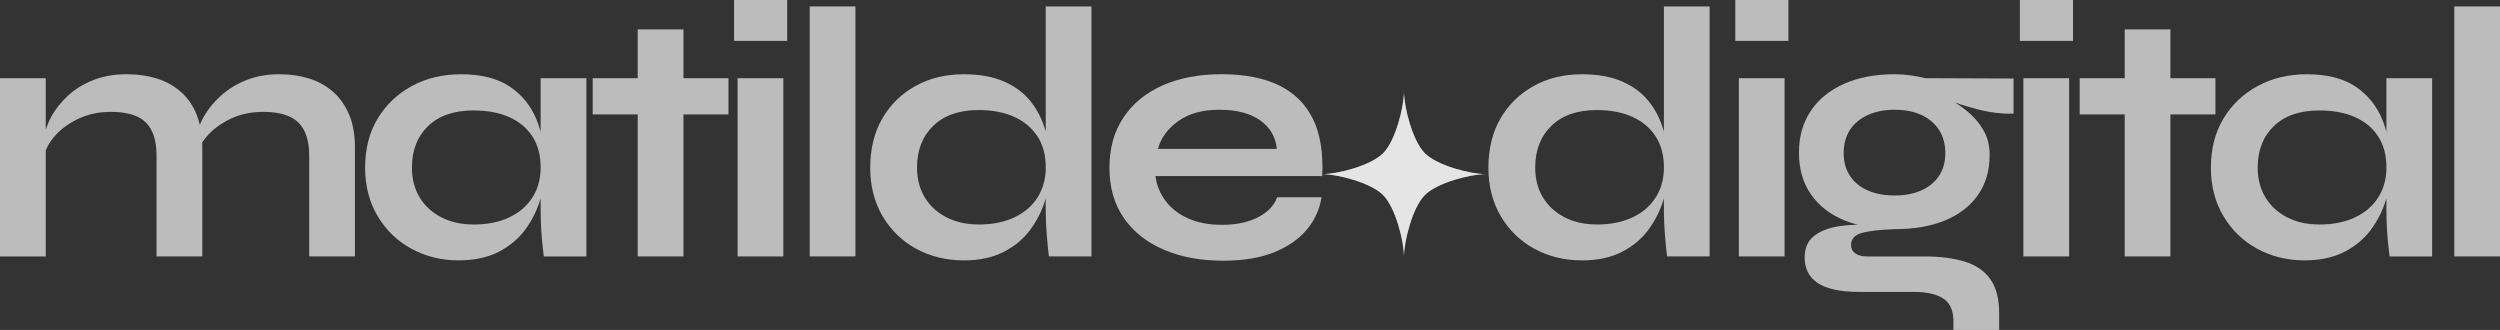
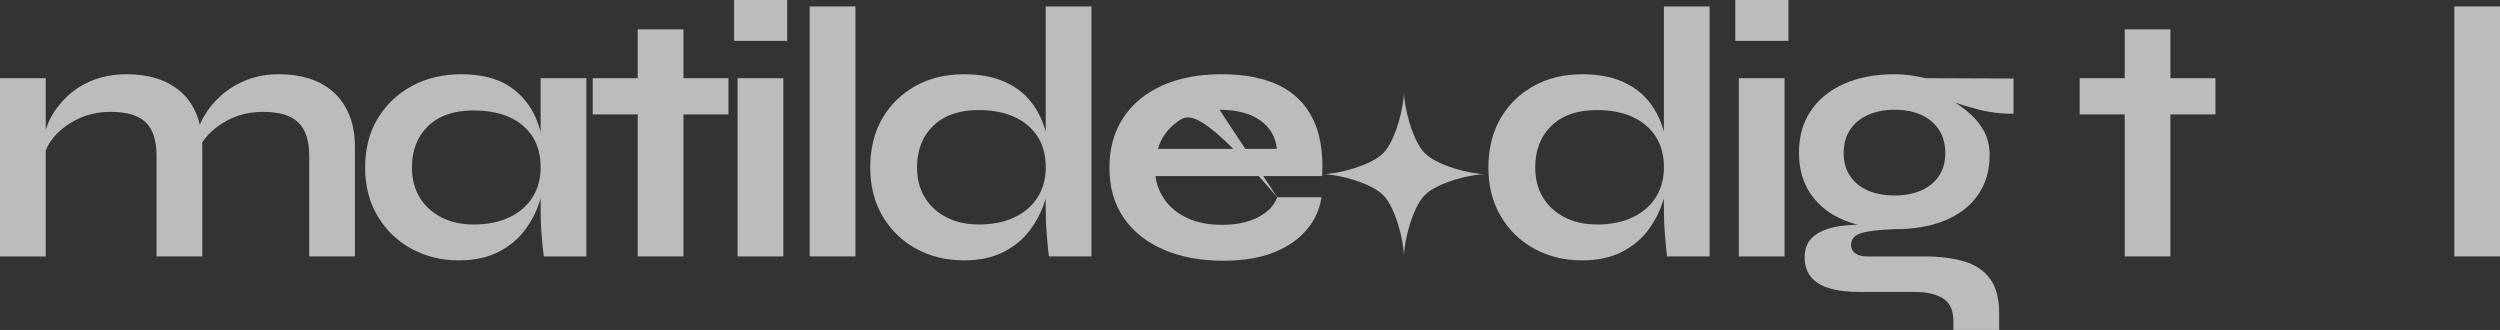
<svg xmlns="http://www.w3.org/2000/svg" width="197" height="26" viewBox="0 0 197 26" fill="none">
  <rect x="0" y="0" width="197" height="26" fill="#333333" stroke="none" />
  <g clip-path="url(#clip0_1539_279)">
    <path d="M27.509 9.029C27.203 8.304 26.783 7.705 26.247 7.234C25.711 6.763 25.082 6.414 24.363 6.188C23.643 5.963 22.855 5.85 22.006 5.85C21.062 5.85 20.208 6 19.442 6.301C18.675 6.602 18.005 7.008 17.432 7.517C16.86 8.026 16.398 8.591 16.047 9.213C15.93 9.418 15.832 9.626 15.745 9.832C15.678 9.549 15.595 9.279 15.494 9.029C15.199 8.304 14.782 7.705 14.247 7.234C13.711 6.763 13.082 6.414 12.362 6.188C11.642 5.963 10.855 5.85 10.007 5.85C9.027 5.85 8.151 6 7.375 6.301C6.599 6.602 5.929 7.013 5.365 7.53C4.801 8.048 4.352 8.618 4.02 9.239C3.849 9.558 3.712 9.883 3.604 10.21V6.162H0V20.207H3.604V11.855C3.745 11.499 3.957 11.149 4.242 10.809C4.721 10.234 5.35 9.759 6.126 9.381C6.902 9.005 7.77 8.815 8.732 8.815C10.007 8.815 10.927 9.093 11.491 9.648C12.055 10.203 12.336 11.076 12.336 12.262V20.203H15.94V11.616C15.94 11.486 15.938 11.36 15.932 11.233C16.023 11.09 16.127 10.95 16.244 10.809C16.725 10.234 17.352 9.759 18.128 9.381C18.905 9.005 19.772 8.815 20.735 8.815C22.01 8.815 22.934 9.093 23.506 9.648C24.078 10.203 24.365 11.076 24.365 12.262V20.203H27.969V11.616C27.969 10.617 27.817 9.754 27.511 9.029H27.509Z" fill="#F7F7F7" fill-opacity="0.7" />
    <path d="M36.144 20.517C34.776 20.517 33.533 20.21 32.416 19.599C31.297 18.987 30.41 18.129 29.756 17.028C29.099 15.925 28.771 14.649 28.771 13.199C28.771 11.749 29.103 10.42 29.769 9.328C30.434 8.236 31.334 7.382 32.471 6.77C33.607 6.157 34.895 5.852 36.337 5.852C37.926 5.852 39.206 6.177 40.175 6.827C41.144 7.477 41.851 8.357 42.296 9.469C42.738 10.581 42.962 11.824 42.962 13.199C42.962 14.028 42.831 14.87 42.573 15.728C42.313 16.586 41.916 17.378 41.381 18.103C40.845 18.828 40.142 19.412 39.275 19.854C38.406 20.296 37.362 20.517 36.142 20.517H36.144ZM37.308 17.692C38.399 17.692 39.34 17.504 40.136 17.125C40.93 16.75 41.541 16.221 41.966 15.543C42.391 14.864 42.604 14.083 42.604 13.197C42.604 12.235 42.387 11.421 41.953 10.752C41.52 10.084 40.91 9.575 40.123 9.226C39.338 8.877 38.399 8.704 37.31 8.704C35.777 8.704 34.585 9.113 33.735 9.934C32.885 10.754 32.46 11.841 32.46 13.197C32.46 14.101 32.663 14.888 33.069 15.556C33.474 16.226 34.043 16.747 34.773 17.123C35.504 17.501 36.348 17.689 37.31 17.689L37.308 17.692ZM42.602 6.162H46.206V20.207H42.851C42.758 19.474 42.695 18.823 42.658 18.258C42.621 17.692 42.602 17.137 42.602 16.59V6.162Z" fill="#F7F7F7" fill-opacity="0.7" />
    <path d="M57.403 6.162H53.856V2.317H50.252V6.162H46.704V9.016H50.252V20.205H53.856V9.016H57.403V6.162Z" fill="#F7F7F7" fill-opacity="0.7" />
    <path d="M62.031 0V3.221H57.846V0H62.031ZM58.123 6.162H61.727V20.207H58.123V6.162Z" fill="#F7F7F7" fill-opacity="0.7" />
    <path d="M63.805 0.509H67.409V20.205H63.805V0.509Z" fill="#F7F7F7" fill-opacity="0.7" />
    <path d="M75.946 20.517C74.56 20.517 73.307 20.21 72.19 19.599C71.071 18.987 70.191 18.129 69.542 17.028C68.896 15.925 68.573 14.649 68.573 13.199C68.573 11.749 68.892 10.42 69.529 9.328C70.167 8.236 71.041 7.382 72.149 6.77C73.257 6.157 74.523 5.852 75.946 5.852C77.184 5.852 78.238 6.04 79.105 6.418C79.973 6.796 80.675 7.318 81.211 7.986C81.746 8.656 82.139 9.432 82.388 10.318C82.638 11.205 82.763 12.164 82.763 13.201C82.763 14.03 82.633 14.873 82.375 15.73C82.115 16.588 81.718 17.38 81.183 18.105C80.647 18.83 79.945 19.414 79.077 19.856C78.208 20.298 77.165 20.519 75.946 20.519V20.517ZM77.11 17.692C78.201 17.692 79.142 17.504 79.938 17.125C80.732 16.75 81.343 16.221 81.768 15.543C82.193 14.864 82.406 14.083 82.406 13.197C82.406 12.235 82.189 11.421 81.755 10.752C81.322 10.084 80.712 9.569 79.925 9.211C79.14 8.852 78.201 8.673 77.112 8.673C75.579 8.673 74.387 9.089 73.537 9.916C72.687 10.745 72.262 11.837 72.262 13.195C72.262 14.099 72.466 14.886 72.871 15.554C73.276 16.224 73.845 16.745 74.575 17.121C75.306 17.499 76.15 17.687 77.112 17.687L77.11 17.692ZM82.403 0.509H86.007V20.205H82.653C82.599 19.772 82.542 19.213 82.486 18.523C82.43 17.835 82.403 17.19 82.403 16.586V0.509Z" fill="#F7F7F7" fill-opacity="0.7" />
-     <path d="M100.642 15.543H104.136C103.988 16.504 103.596 17.36 102.958 18.114C102.321 18.868 101.458 19.46 100.367 19.893C99.276 20.327 97.945 20.544 96.375 20.544C94.618 20.544 93.068 20.256 91.719 19.681C90.371 19.107 89.317 18.273 88.56 17.181C87.801 16.089 87.424 14.769 87.424 13.223C87.424 11.678 87.792 10.356 88.532 9.253C89.271 8.149 90.301 7.307 91.622 6.723C92.942 6.14 94.49 5.848 96.264 5.848C98.038 5.848 99.58 6.14 100.781 6.723C101.983 7.307 102.874 8.189 103.455 9.365C104.036 10.544 104.281 12.045 104.19 13.873H91.051C91.142 14.59 91.407 15.24 91.841 15.823C92.274 16.407 92.866 16.869 93.615 17.207C94.363 17.546 95.254 17.716 96.288 17.716C97.433 17.716 98.389 17.512 99.157 17.108C99.925 16.703 100.419 16.179 100.64 15.54L100.642 15.543ZM96.097 8.647C94.766 8.647 93.686 8.943 92.853 9.538C92.023 10.13 91.485 10.862 91.246 11.729H100.614C100.521 10.787 100.083 10.037 99.298 9.482C98.513 8.928 97.446 8.649 96.097 8.649V8.647Z" fill="#F7F7F7" fill-opacity="0.7" />
+     <path d="M100.642 15.543H104.136C103.988 16.504 103.596 17.36 102.958 18.114C102.321 18.868 101.458 19.46 100.367 19.893C99.276 20.327 97.945 20.544 96.375 20.544C94.618 20.544 93.068 20.256 91.719 19.681C90.371 19.107 89.317 18.273 88.56 17.181C87.801 16.089 87.424 14.769 87.424 13.223C87.424 11.678 87.792 10.356 88.532 9.253C89.271 8.149 90.301 7.307 91.622 6.723C92.942 6.14 94.49 5.848 96.264 5.848C98.038 5.848 99.58 6.14 100.781 6.723C101.983 7.307 102.874 8.189 103.455 9.365C104.036 10.544 104.281 12.045 104.19 13.873H91.051C91.142 14.59 91.407 15.24 91.841 15.823C92.274 16.407 92.866 16.869 93.615 17.207C94.363 17.546 95.254 17.716 96.288 17.716C97.433 17.716 98.389 17.512 99.157 17.108C99.925 16.703 100.419 16.179 100.64 15.54L100.642 15.543ZC94.766 8.647 93.686 8.943 92.853 9.538C92.023 10.13 91.485 10.862 91.246 11.729H100.614C100.521 10.787 100.083 10.037 99.298 9.482C98.513 8.928 97.446 8.649 96.097 8.649V8.647Z" fill="#F7F7F7" fill-opacity="0.7" />
    <path d="M124.658 20.517C123.272 20.517 122.019 20.21 120.902 19.599C119.783 18.987 118.903 18.129 118.255 17.028C117.608 15.925 117.285 14.649 117.285 13.199C117.285 11.749 117.604 10.42 118.242 9.328C118.879 8.236 119.753 7.382 120.861 6.77C121.969 6.157 123.236 5.852 124.658 5.852C125.896 5.852 126.95 6.04 127.818 6.418C128.685 6.796 129.387 7.318 129.923 7.986C130.459 8.656 130.851 9.432 131.101 10.318C131.35 11.205 131.476 12.164 131.476 13.201C131.476 14.03 131.346 14.873 131.088 15.73C130.827 16.588 130.431 17.38 129.895 18.105C129.359 18.83 128.657 19.414 127.789 19.856C126.92 20.298 125.877 20.519 124.658 20.519V20.517ZM125.823 17.692C126.913 17.692 127.854 17.504 128.65 17.125C129.444 16.75 130.055 16.221 130.48 15.543C130.905 14.864 131.118 14.083 131.118 13.197C131.118 12.235 130.901 11.421 130.467 10.752C130.034 10.084 129.424 9.569 128.637 9.211C127.852 8.852 126.913 8.673 125.825 8.673C124.292 8.673 123.099 9.089 122.249 9.916C121.399 10.745 120.974 11.837 120.974 13.195C120.974 14.099 121.178 14.886 121.583 15.554C121.989 16.224 122.557 16.745 123.288 17.121C124.018 17.499 124.862 17.687 125.825 17.687L125.823 17.692ZM131.116 0.508H134.72V20.205H131.365C131.311 19.772 131.255 19.213 131.198 18.523C131.142 17.835 131.116 17.19 131.116 16.586V0.508Z" fill="#F7F7F7" fill-opacity="0.7" />
    <path d="M140.928 0V3.221H136.743V0H140.928ZM137.02 6.162H140.624V20.207H137.02V6.162Z" fill="#F7F7F7" fill-opacity="0.7" />
    <path d="M149.298 18.058C147.802 18.058 146.486 17.829 145.349 17.366C144.213 16.904 143.331 16.221 142.702 15.317C142.073 14.413 141.759 13.321 141.759 12.038C141.759 10.756 142.064 9.684 142.674 8.76C143.283 7.838 144.157 7.121 145.293 6.613C146.429 6.104 147.765 5.85 149.298 5.85C149.723 5.85 150.133 5.879 150.532 5.934C150.929 5.989 151.321 6.067 151.71 6.16L158.666 6.188V8.959C157.723 8.978 156.766 8.859 155.797 8.605C154.828 8.351 153.971 8.072 153.234 7.771L153.152 7.574C153.78 7.875 154.37 8.249 154.925 8.691C155.481 9.133 155.927 9.642 156.27 10.216C156.612 10.791 156.784 11.455 156.784 12.209C156.784 13.433 156.478 14.483 155.869 15.359C155.259 16.235 154.394 16.904 153.277 17.366C152.158 17.829 150.834 18.058 149.3 18.058H149.298ZM153.928 26V25.321C153.928 24.455 153.655 23.851 153.11 23.513C152.566 23.174 151.822 23.004 150.879 23.004H146.583C145.753 23.004 145.055 22.938 144.491 22.808C143.927 22.675 143.478 22.487 143.146 22.241C142.815 21.996 142.574 21.709 142.426 21.379C142.279 21.05 142.205 20.696 142.205 20.32C142.205 19.566 142.446 18.996 142.925 18.611C143.407 18.224 144.053 17.966 144.866 17.833C145.679 17.703 146.575 17.674 147.555 17.749L149.3 18.061C148.136 18.098 147.273 18.198 146.709 18.357C146.145 18.516 145.863 18.832 145.863 19.303C145.863 19.586 145.974 19.807 146.195 19.966C146.416 20.126 146.731 20.207 147.138 20.207H151.655C152.894 20.207 153.952 20.345 154.83 20.616C155.708 20.888 156.378 21.351 156.84 22C157.302 22.651 157.534 23.541 157.534 24.671V26H153.93H153.928ZM149.298 15.403C150.092 15.403 150.79 15.271 151.391 15.008C151.991 14.744 152.458 14.362 152.792 13.862C153.123 13.363 153.29 12.766 153.29 12.067C153.29 11.368 153.123 10.738 152.792 10.23C152.46 9.721 151.998 9.33 151.406 9.058C150.814 8.786 150.111 8.649 149.3 8.649C148.489 8.649 147.804 8.786 147.195 9.058C146.586 9.332 146.113 9.721 145.781 10.23C145.449 10.738 145.282 11.351 145.282 12.067C145.282 12.783 145.449 13.363 145.781 13.862C146.113 14.362 146.579 14.742 147.182 15.008C147.783 15.271 148.489 15.403 149.303 15.403H149.298Z" fill="#F7F7F7" fill-opacity="0.7" />
-     <path d="M163.352 0V3.221H159.167V0H163.352ZM159.444 6.162H163.048V20.207H159.444V6.162Z" fill="#F7F7F7" fill-opacity="0.7" />
    <path d="M171.028 6.162V2.317H167.427V6.162H163.879V9.016H167.427V20.205H171.028V9.016H174.578V6.162H171.028Z" fill="#F7F7F7" fill-opacity="0.7" />
-     <path d="M181.591 20.517C180.223 20.517 178.98 20.21 177.863 19.599C176.744 18.987 175.858 18.129 175.203 17.028C174.546 15.925 174.218 14.649 174.218 13.199C174.218 11.749 174.55 10.42 175.216 9.328C175.881 8.236 176.781 7.382 177.918 6.77C179.054 6.157 180.342 5.852 181.784 5.852C183.373 5.852 184.653 6.177 185.622 6.827C186.591 7.477 187.298 8.357 187.743 9.469C188.185 10.581 188.409 11.824 188.409 13.199C188.409 14.028 188.278 14.87 188.02 15.728C187.76 16.586 187.363 17.378 186.828 18.103C186.292 18.828 185.59 19.412 184.722 19.854C183.853 20.296 182.81 20.517 181.591 20.517ZM182.755 17.692C183.846 17.692 184.787 17.504 185.583 17.125C186.377 16.75 186.988 16.221 187.413 15.543C187.838 14.864 188.051 14.083 188.051 13.197C188.051 12.235 187.834 11.421 187.4 10.752C186.967 10.084 186.357 9.575 185.57 9.226C184.785 8.877 183.846 8.704 182.758 8.704C181.224 8.704 180.032 9.113 179.182 9.934C178.332 10.754 177.907 11.841 177.907 13.197C177.907 14.101 178.111 14.888 178.516 15.556C178.922 16.226 179.49 16.747 180.22 17.123C180.951 17.501 181.795 17.689 182.758 17.689L182.755 17.692ZM188.049 6.162H191.653V20.207H188.298C188.205 19.474 188.142 18.823 188.105 18.258C188.068 17.692 188.049 17.137 188.049 16.59V6.162Z" fill="#F7F7F7" fill-opacity="0.7" />
    <path d="M193.398 0.508H197.002V20.205H193.398V0.508Z" fill="#F7F7F7" fill-opacity="0.7" />
-     <path fill-rule="evenodd" clip-rule="evenodd" d="M110.634 7.222C110.634 8.403 111.284 11.069 112.27 12.067C113.256 13.065 115.891 13.722 117.058 13.722C115.891 13.722 113.256 14.38 112.27 15.377C111.284 16.375 110.634 19.041 110.634 20.222C110.634 19.041 109.984 16.375 108.998 15.377C108.012 14.38 105.377 13.722 104.21 13.722C105.377 13.722 108.012 13.065 108.998 12.067C109.984 11.069 110.634 8.403 110.634 7.222Z" fill="#F7F7F7" fill-opacity="0.7" />
    <path fill-rule="evenodd" clip-rule="evenodd" d="M110.634 7.222C110.634 8.403 111.284 11.069 112.27 12.067C113.256 13.065 115.891 13.722 117.058 13.722C115.891 13.722 113.256 14.38 112.27 15.377C111.284 16.375 110.634 19.041 110.634 20.222C110.634 19.041 109.984 16.375 108.998 15.377C108.012 14.38 105.377 13.722 104.21 13.722C105.377 13.722 108.012 13.065 108.998 12.067C109.984 11.069 110.634 8.403 110.634 7.222Z" fill="#F7F7F7" fill-opacity="0.7" />
  </g>
  <defs>
    <clipPath id="clip0_1539_279">
      <rect width="197" height="26" fill="white" />
    </clipPath>
  </defs>
</svg>